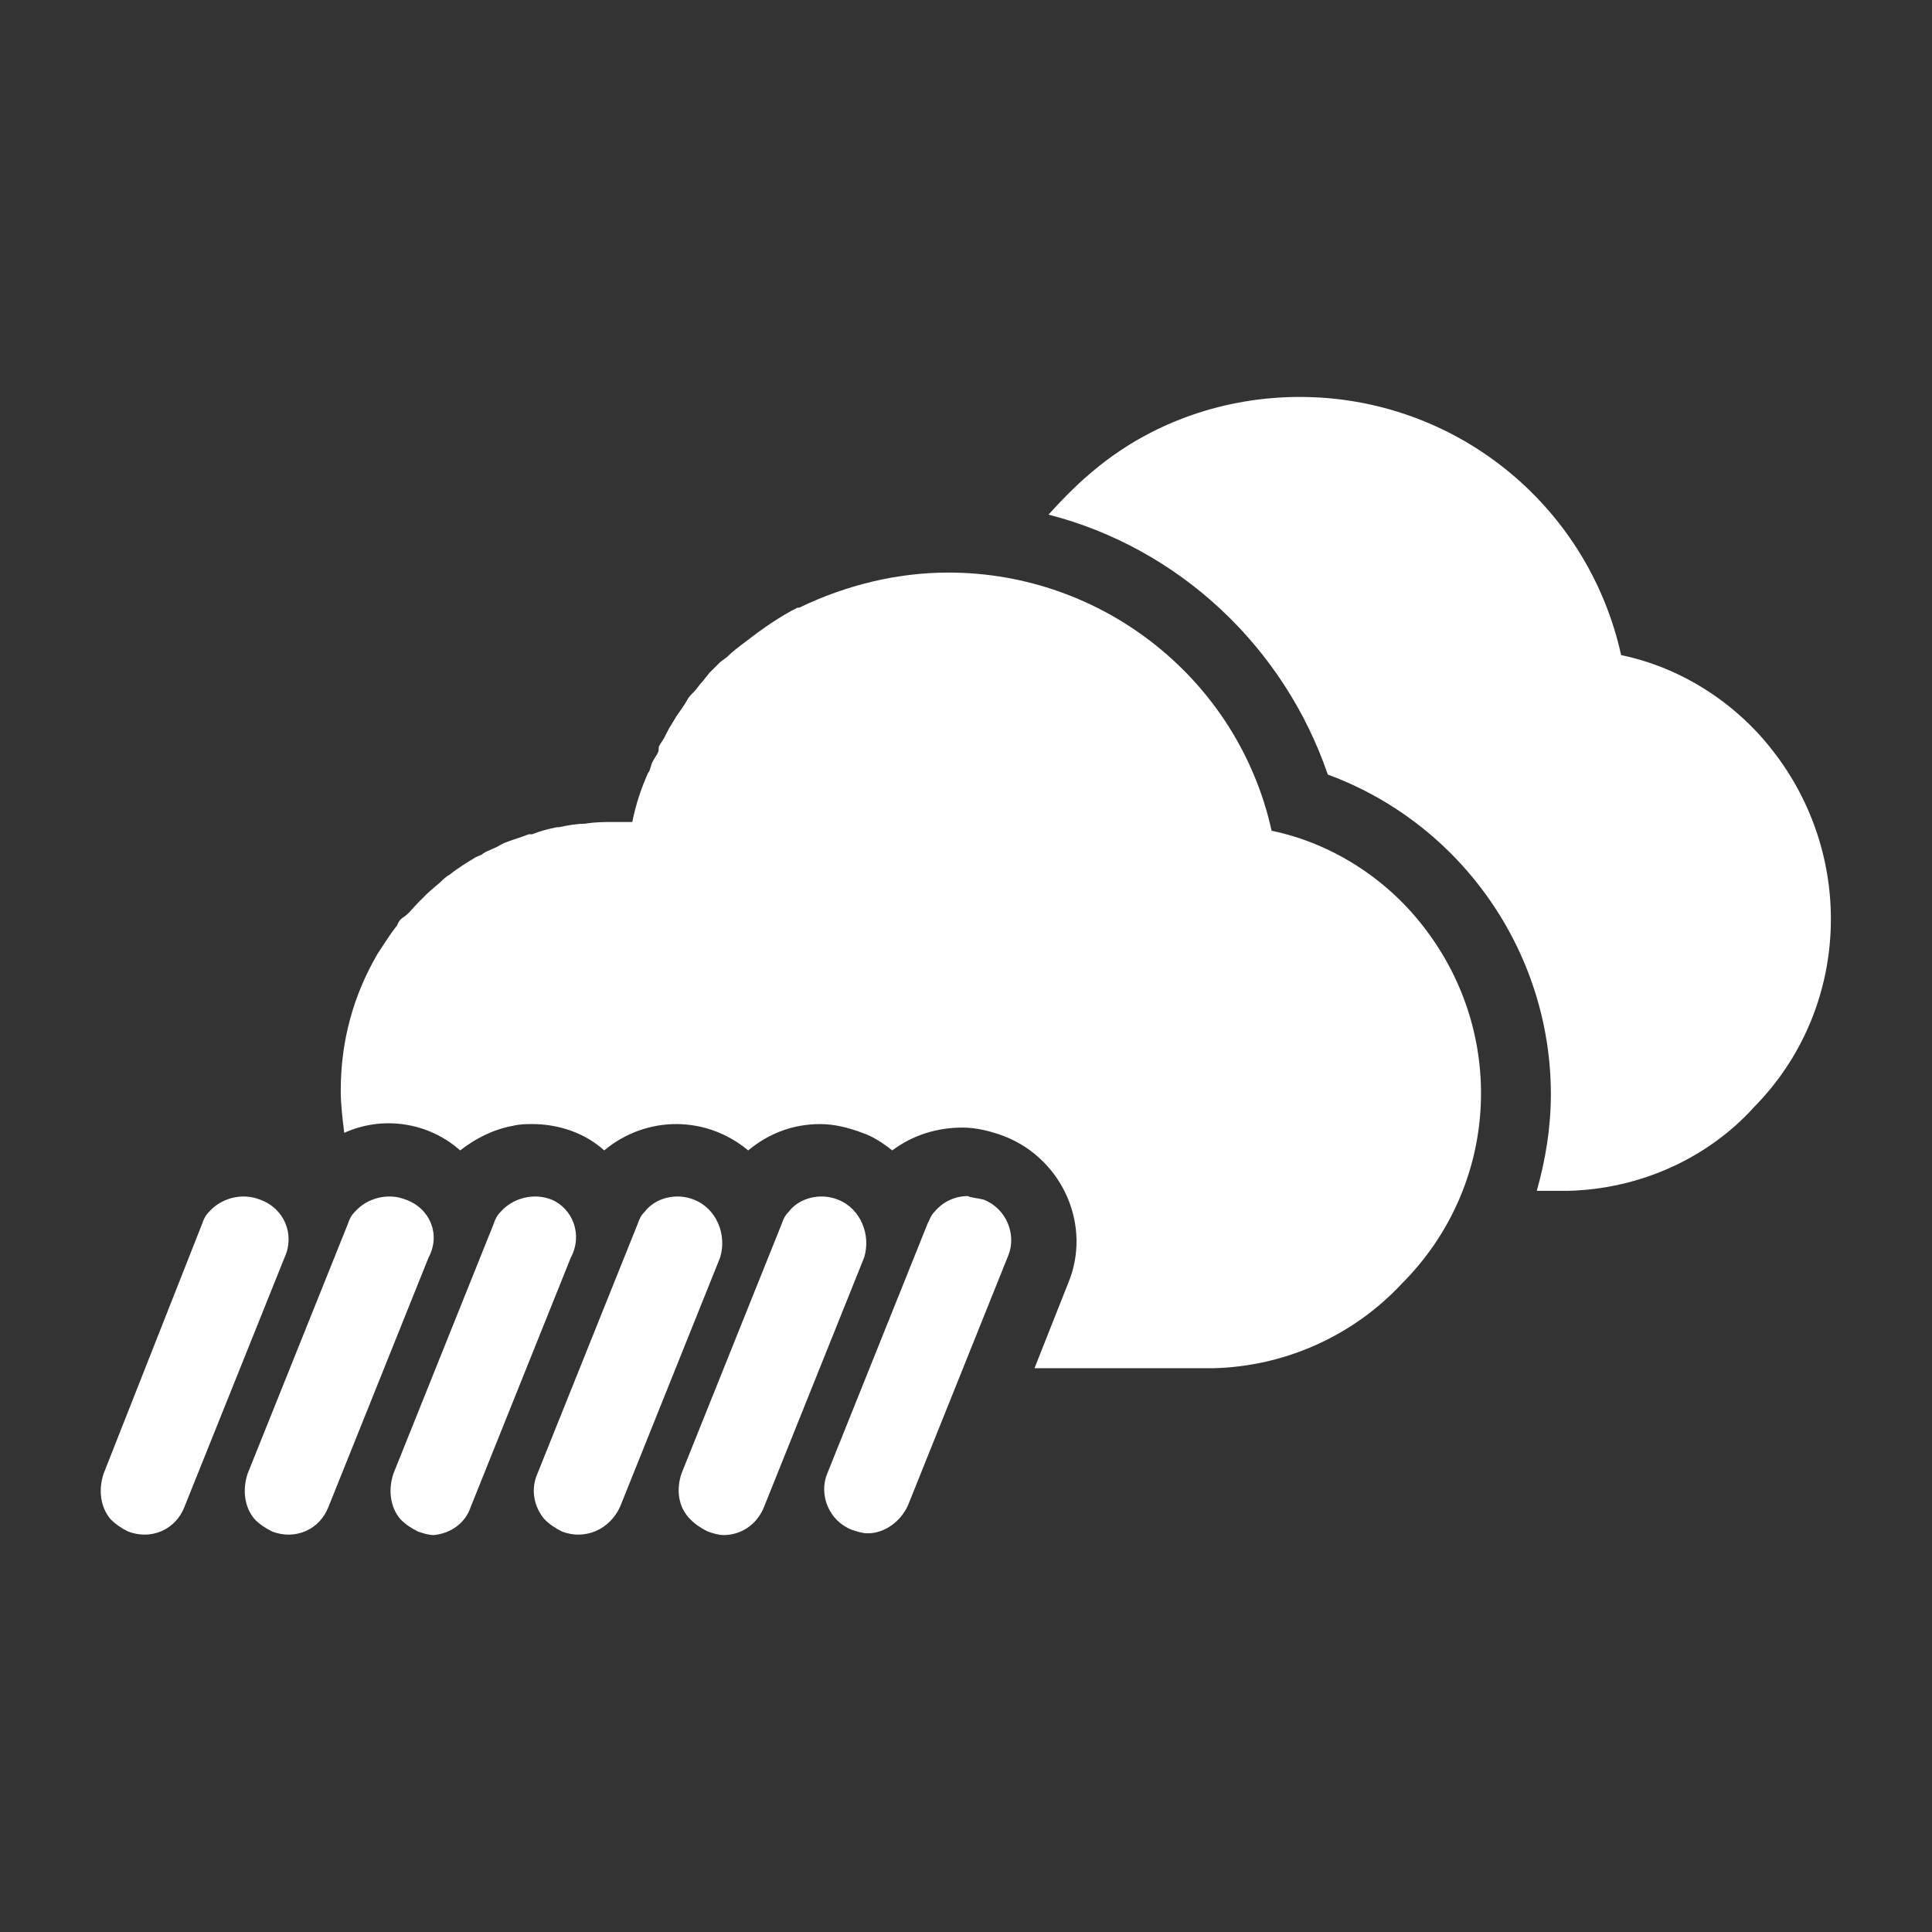
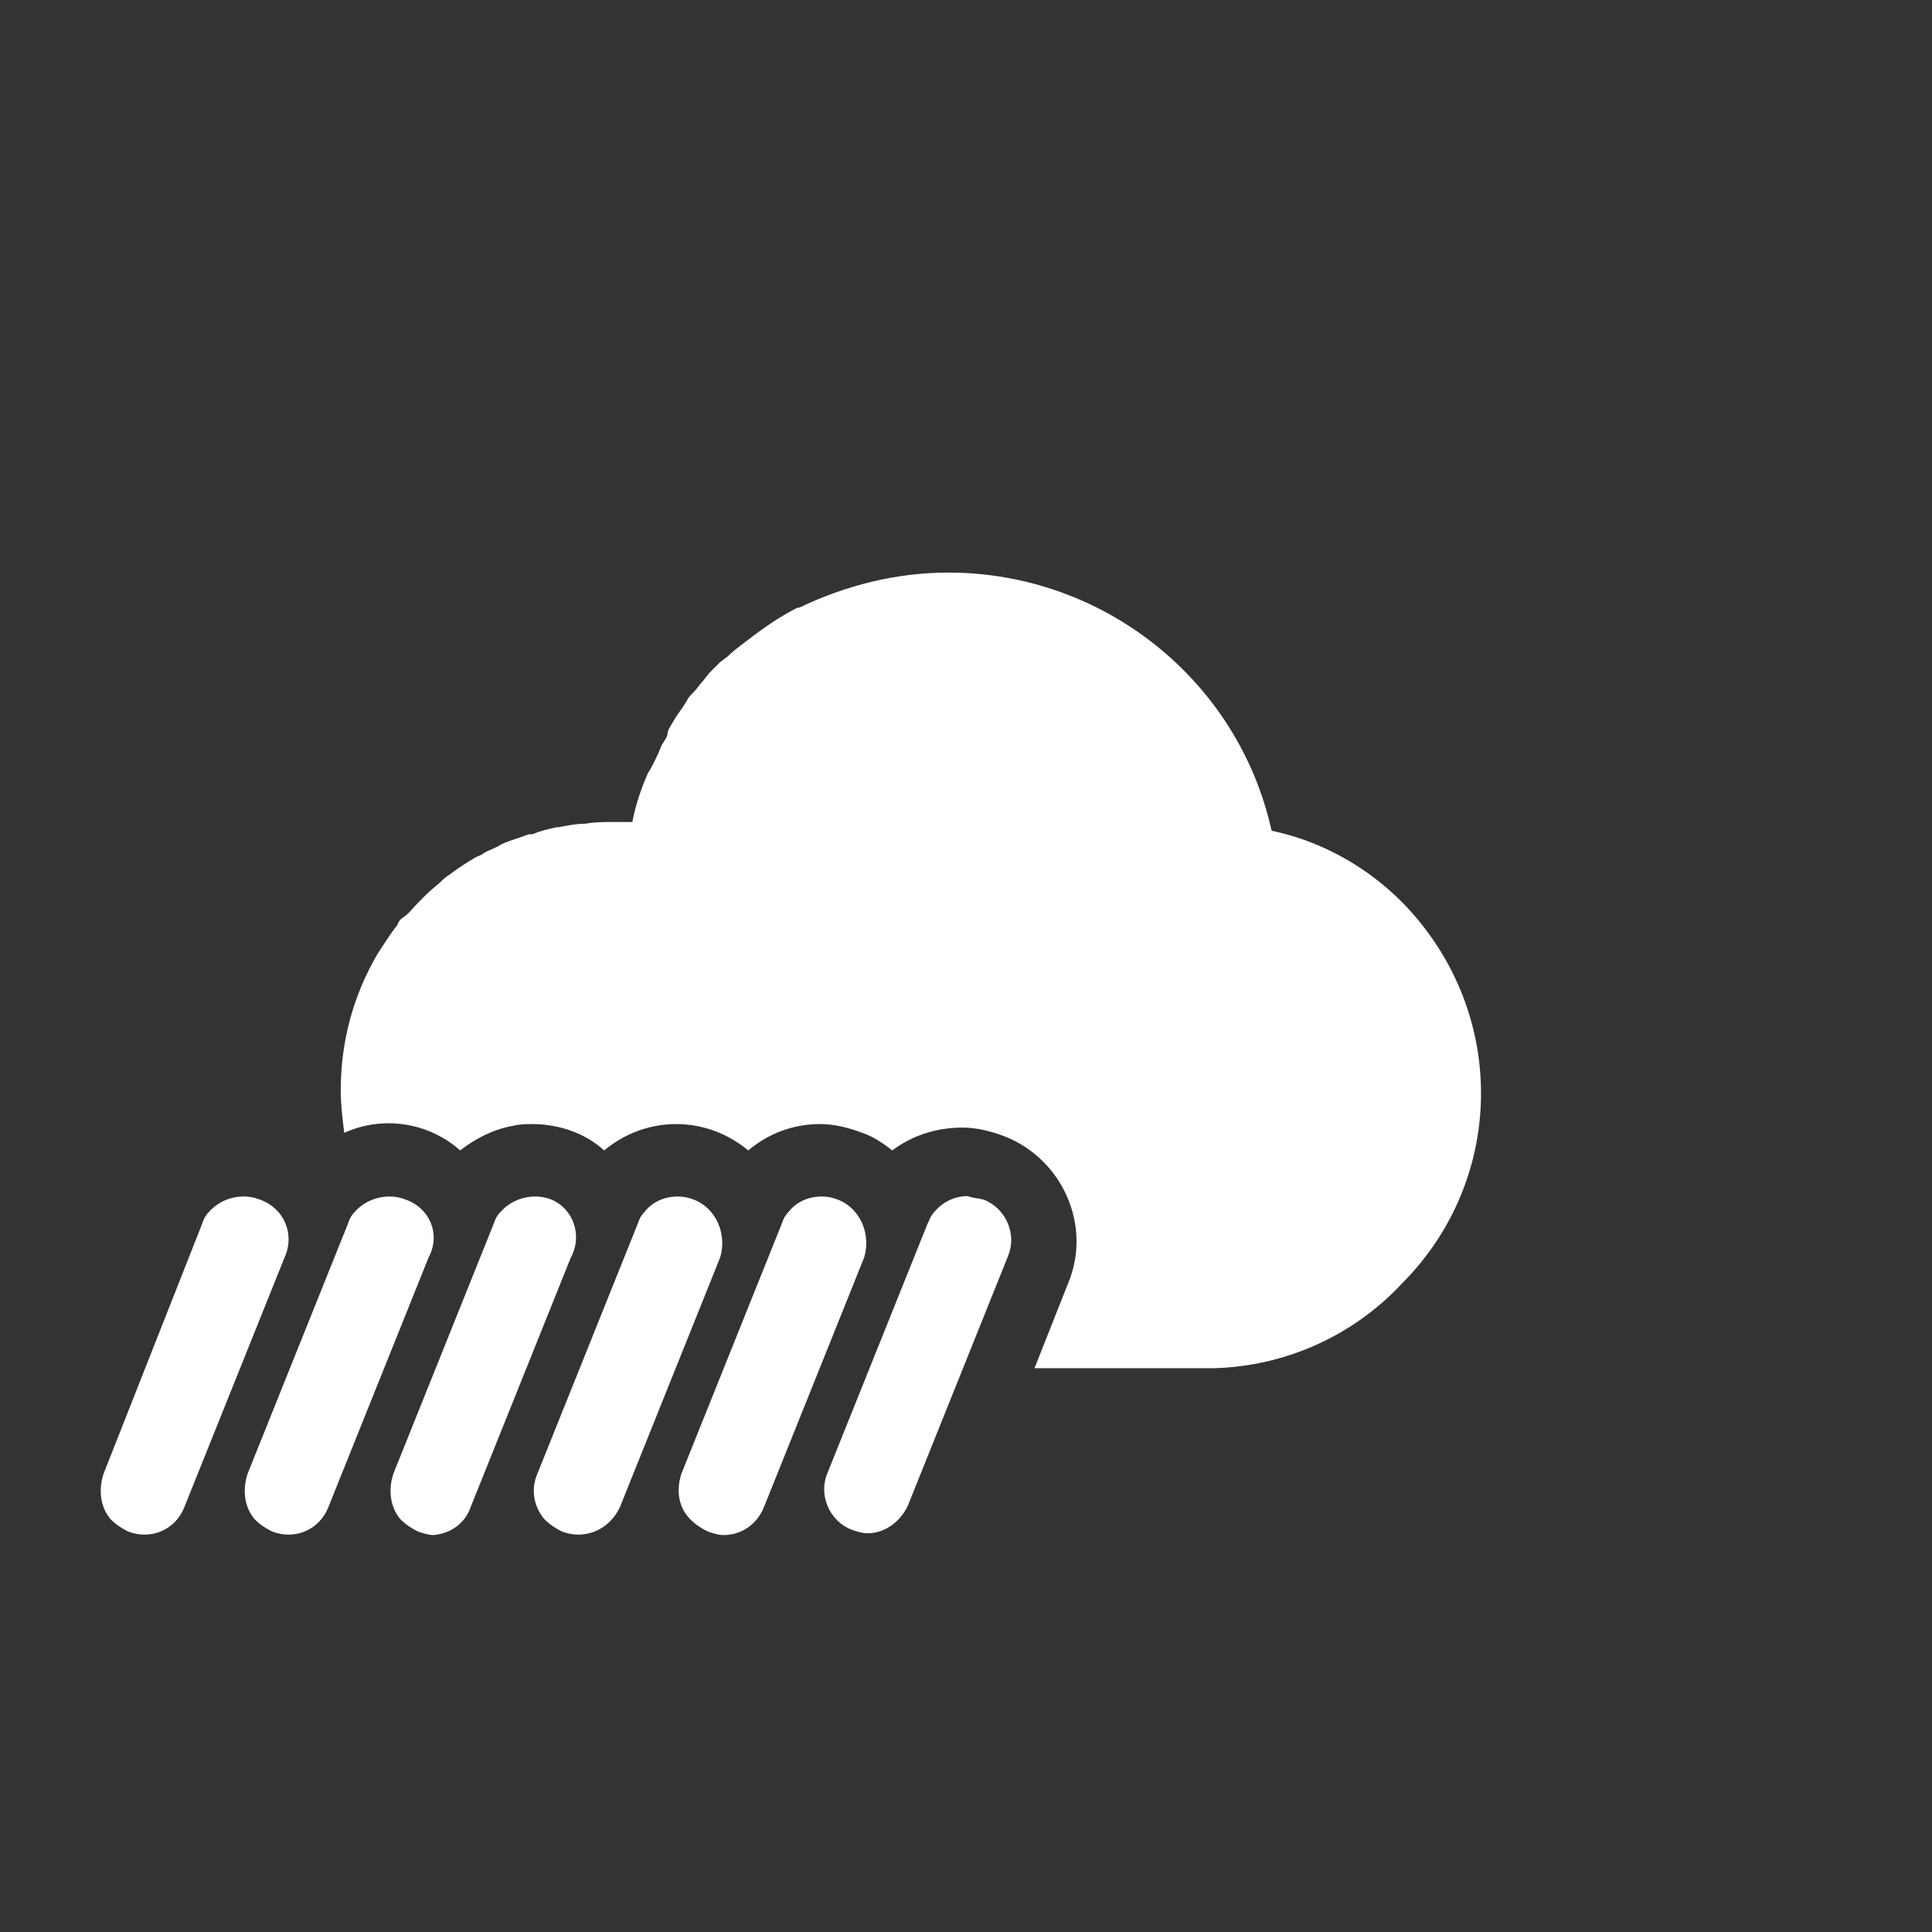
<svg xmlns="http://www.w3.org/2000/svg" version="1.1" id="icon-28" x="0px" y="0px" width="110px" height="110px" viewBox="0 0 110 110" style="enable-background:new 0 0 110 110;" xml:space="preserve">
  <rect x="0" y="0" width="110" height="110" fill="#333333" stroke="none" />
  <style type="text/css">
	.st0{fill:#FFFFFF;}
</style>
  <title>28</title>
  <g id="icon-28-2">
-     <path class="st0" d="M81,52.7c-2.1-2.7-5.2-4.7-8.6-5.4c-1.9-8.6-9.6-14.7-18.4-14.7c-2.9,0-5.8,0.7-8.5,2h-0.1   c-1,0.5-2,1.2-2.9,1.9l0,0c-0.4,0.3-0.8,0.6-1.1,0.9L41,37.7l-0.6,0.6L40,38.8c-0.2,0.2-0.3,0.4-0.5,0.6s-0.3,0.3-0.4,0.5   s-0.4,0.6-0.6,0.9l-0.3,0.5c-0.2,0.3-0.3,0.6-0.5,0.9s-0.2,0.3-0.2,0.5s-0.3,0.5-0.4,0.8S37,43.9,36.9,44c-0.4,0.9-0.7,1.8-0.9,2.8   h-1c-0.6,0-1.1,0-1.7,0.1c-0.5,0-1,0.1-1.5,0.2h-0.1c-0.5,0.1-0.9,0.2-1.4,0.4h-0.2c-0.5,0.2-0.9,0.3-1.4,0.5l-0.2,0.1   c-0.3,0.2-0.7,0.3-1,0.5c-0.1,0.1-0.2,0.1-0.4,0.2l0,0c-0.5,0.3-1,0.6-1.5,1c-0.2,0.1-0.4,0.3-0.5,0.4s-0.6,0.5-0.8,0.7l-0.5,0.5   c-0.3,0.3-0.5,0.6-0.8,0.8s-0.3,0.3-0.4,0.5c-0.4,0.5-0.7,1-1.1,1.6c-1.4,2.4-2.1,5-2.1,7.8c0,0.8,0.1,1.6,0.2,2.4   c2.2-1,4.8-0.6,6.6,1c0.9-0.7,1.9-1.2,3-1.4C29.6,64,30,64,30.3,64c1.5,0,3,0.5,4.1,1.5c2.4-2,5.8-2,8.2,0c1.2-1,2.6-1.5,4.1-1.5   c0.8,0,1.6,0.2,2.4,0.5c0.6,0.2,1.2,0.6,1.7,1c1.2-0.9,2.6-1.3,4-1.3c0.8,0,1.6,0.2,2.4,0.5c3.3,1.3,5,5.1,3.6,8.4l-1.9,4.8h10.2   c4-0.1,7.9-1.8,10.7-4.8C85.4,67.5,85.8,58.8,81,52.7" />
+     <path class="st0" d="M81,52.7c-2.1-2.7-5.2-4.7-8.6-5.4c-1.9-8.6-9.6-14.7-18.4-14.7c-2.9,0-5.8,0.7-8.5,2h-0.1   c-1,0.5-2,1.2-2.9,1.9l0,0c-0.4,0.3-0.8,0.6-1.1,0.9L41,37.7l-0.6,0.6L40,38.8c-0.2,0.2-0.3,0.4-0.5,0.6s-0.3,0.3-0.4,0.5   s-0.4,0.6-0.6,0.9l-0.3,0.5s-0.2,0.3-0.2,0.5s-0.3,0.5-0.4,0.8S37,43.9,36.9,44c-0.4,0.9-0.7,1.8-0.9,2.8   h-1c-0.6,0-1.1,0-1.7,0.1c-0.5,0-1,0.1-1.5,0.2h-0.1c-0.5,0.1-0.9,0.2-1.4,0.4h-0.2c-0.5,0.2-0.9,0.3-1.4,0.5l-0.2,0.1   c-0.3,0.2-0.7,0.3-1,0.5c-0.1,0.1-0.2,0.1-0.4,0.2l0,0c-0.5,0.3-1,0.6-1.5,1c-0.2,0.1-0.4,0.3-0.5,0.4s-0.6,0.5-0.8,0.7l-0.5,0.5   c-0.3,0.3-0.5,0.6-0.8,0.8s-0.3,0.3-0.4,0.5c-0.4,0.5-0.7,1-1.1,1.6c-1.4,2.4-2.1,5-2.1,7.8c0,0.8,0.1,1.6,0.2,2.4   c2.2-1,4.8-0.6,6.6,1c0.9-0.7,1.9-1.2,3-1.4C29.6,64,30,64,30.3,64c1.5,0,3,0.5,4.1,1.5c2.4-2,5.8-2,8.2,0c1.2-1,2.6-1.5,4.1-1.5   c0.8,0,1.6,0.2,2.4,0.5c0.6,0.2,1.2,0.6,1.7,1c1.2-0.9,2.6-1.3,4-1.3c0.8,0,1.6,0.2,2.4,0.5c3.3,1.3,5,5.1,3.6,8.4l-1.9,4.8h10.2   c4-0.1,7.9-1.8,10.7-4.8C85.4,67.5,85.8,58.8,81,52.7" />
    <path class="st0" d="M56,68.3c1.3,0.5,1.9,2,1.4,3.2l0,0l-5.7,14.2c-0.4,0.9-1.3,1.6-2.3,1.6c-0.3,0-0.6-0.1-0.9-0.2   c-1.3-0.5-1.9-2-1.4-3.2l0,0l5.7-14.2c0.1-0.2,0.2-0.5,0.4-0.7c0.5-0.6,1.2-0.9,1.9-0.9C55.3,68.2,55.6,68.2,56,68.3 M14.8,68.3   c-1-0.4-2.2-0.1-2.9,0.7c-0.2,0.2-0.3,0.4-0.4,0.7L5.9,83.9c-0.3,0.9-0.2,1.9,0.4,2.6c0.3,0.3,0.6,0.5,1,0.7   c1.3,0.5,2.7-0.1,3.2-1.4l5.7-14.2C16.8,70.3,16.2,68.8,14.8,68.3 M23.1,68.3c-1-0.4-2.2-0.1-2.9,0.7c-0.2,0.2-0.3,0.4-0.4,0.7   l-5.7,14.2c-0.3,0.9-0.2,1.9,0.4,2.6c0.3,0.3,0.6,0.5,1,0.7c1.3,0.5,2.7-0.1,3.2-1.4l5.7-14.2C25.1,70.3,24.5,68.8,23.1,68.3    M31.4,68.3c-1-0.4-2.2-0.1-2.9,0.7c-0.2,0.2-0.3,0.4-0.4,0.7l-5.7,14.2c-0.3,0.9-0.2,1.9,0.4,2.6c0.3,0.3,0.6,0.5,1,0.7   c0.3,0.1,0.6,0.2,0.9,0.2c1-0.1,1.8-0.7,2.1-1.6l5.7-14.2C33.2,70.3,32.6,68.8,31.4,68.3 M39.5,68.3c-1-0.4-2.2-0.1-2.8,0.7   c-0.2,0.2-0.3,0.4-0.4,0.7l-5.7,14.2c-0.4,0.9-0.2,1.9,0.4,2.6c0.3,0.3,0.6,0.5,1,0.7c1.3,0.5,2.7-0.1,3.3-1.4L41,71.6   C41.4,70.3,40.8,68.8,39.5,68.3 M47.7,68.3c-1-0.4-2.2-0.1-2.8,0.7c-0.2,0.2-0.3,0.4-0.4,0.7l-5.7,14.2c-0.3,0.9-0.2,1.9,0.5,2.6   c0.3,0.3,0.6,0.5,1,0.7c0.3,0.1,0.6,0.2,0.9,0.2c1,0,1.9-0.6,2.3-1.6l5.7-14.2C49.6,70.3,49,68.8,47.7,68.3" />
-     <path class="st0" d="M100.9,42.7c-2.1-2.7-5.2-4.7-8.6-5.4c-1.9-8.6-9.5-14.7-18.3-14.7c-4.2,0-8.3,1.4-11.5,4   c-1,0.8-1.9,1.7-2.8,2.7c7.4,1.9,13.4,7.5,15.9,14.8c7.6,2.8,12.7,10.1,12.7,18.2c0,1.9-0.3,3.7-0.8,5.5h1.8   c4-0.1,7.9-1.8,10.6-4.8C105.3,57.5,105.7,48.8,100.9,42.7" />
  </g>
</svg>